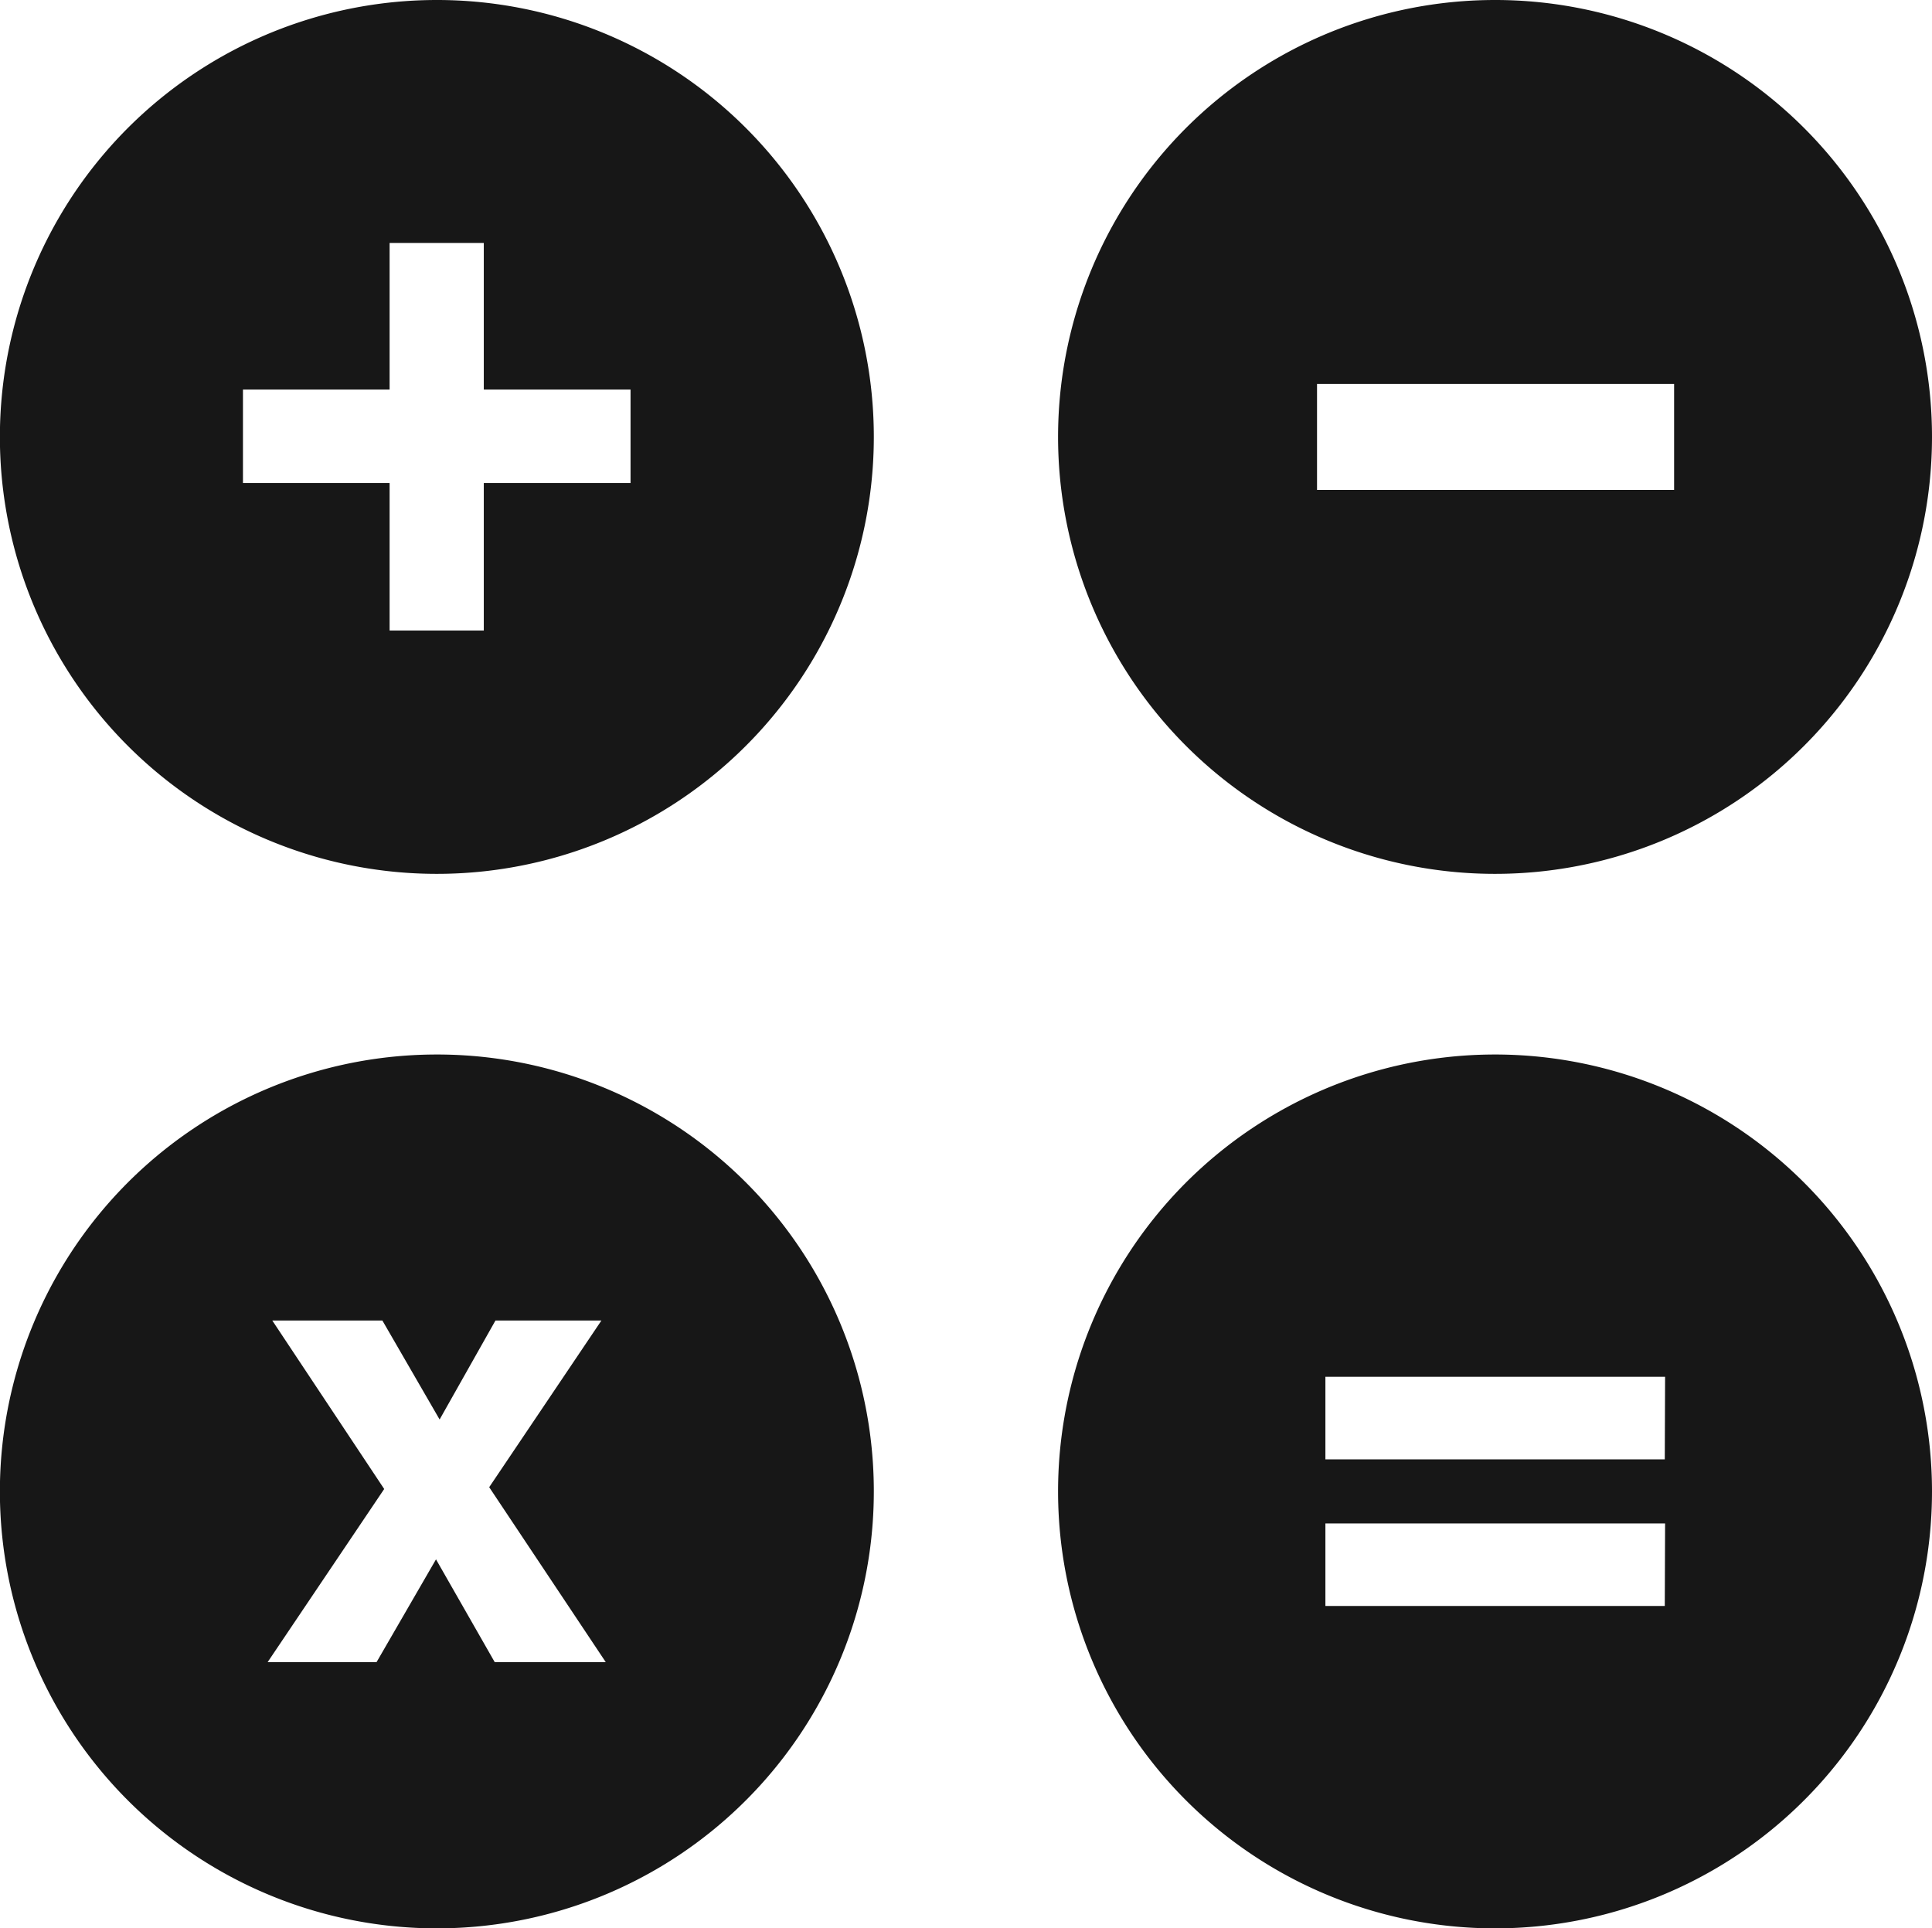
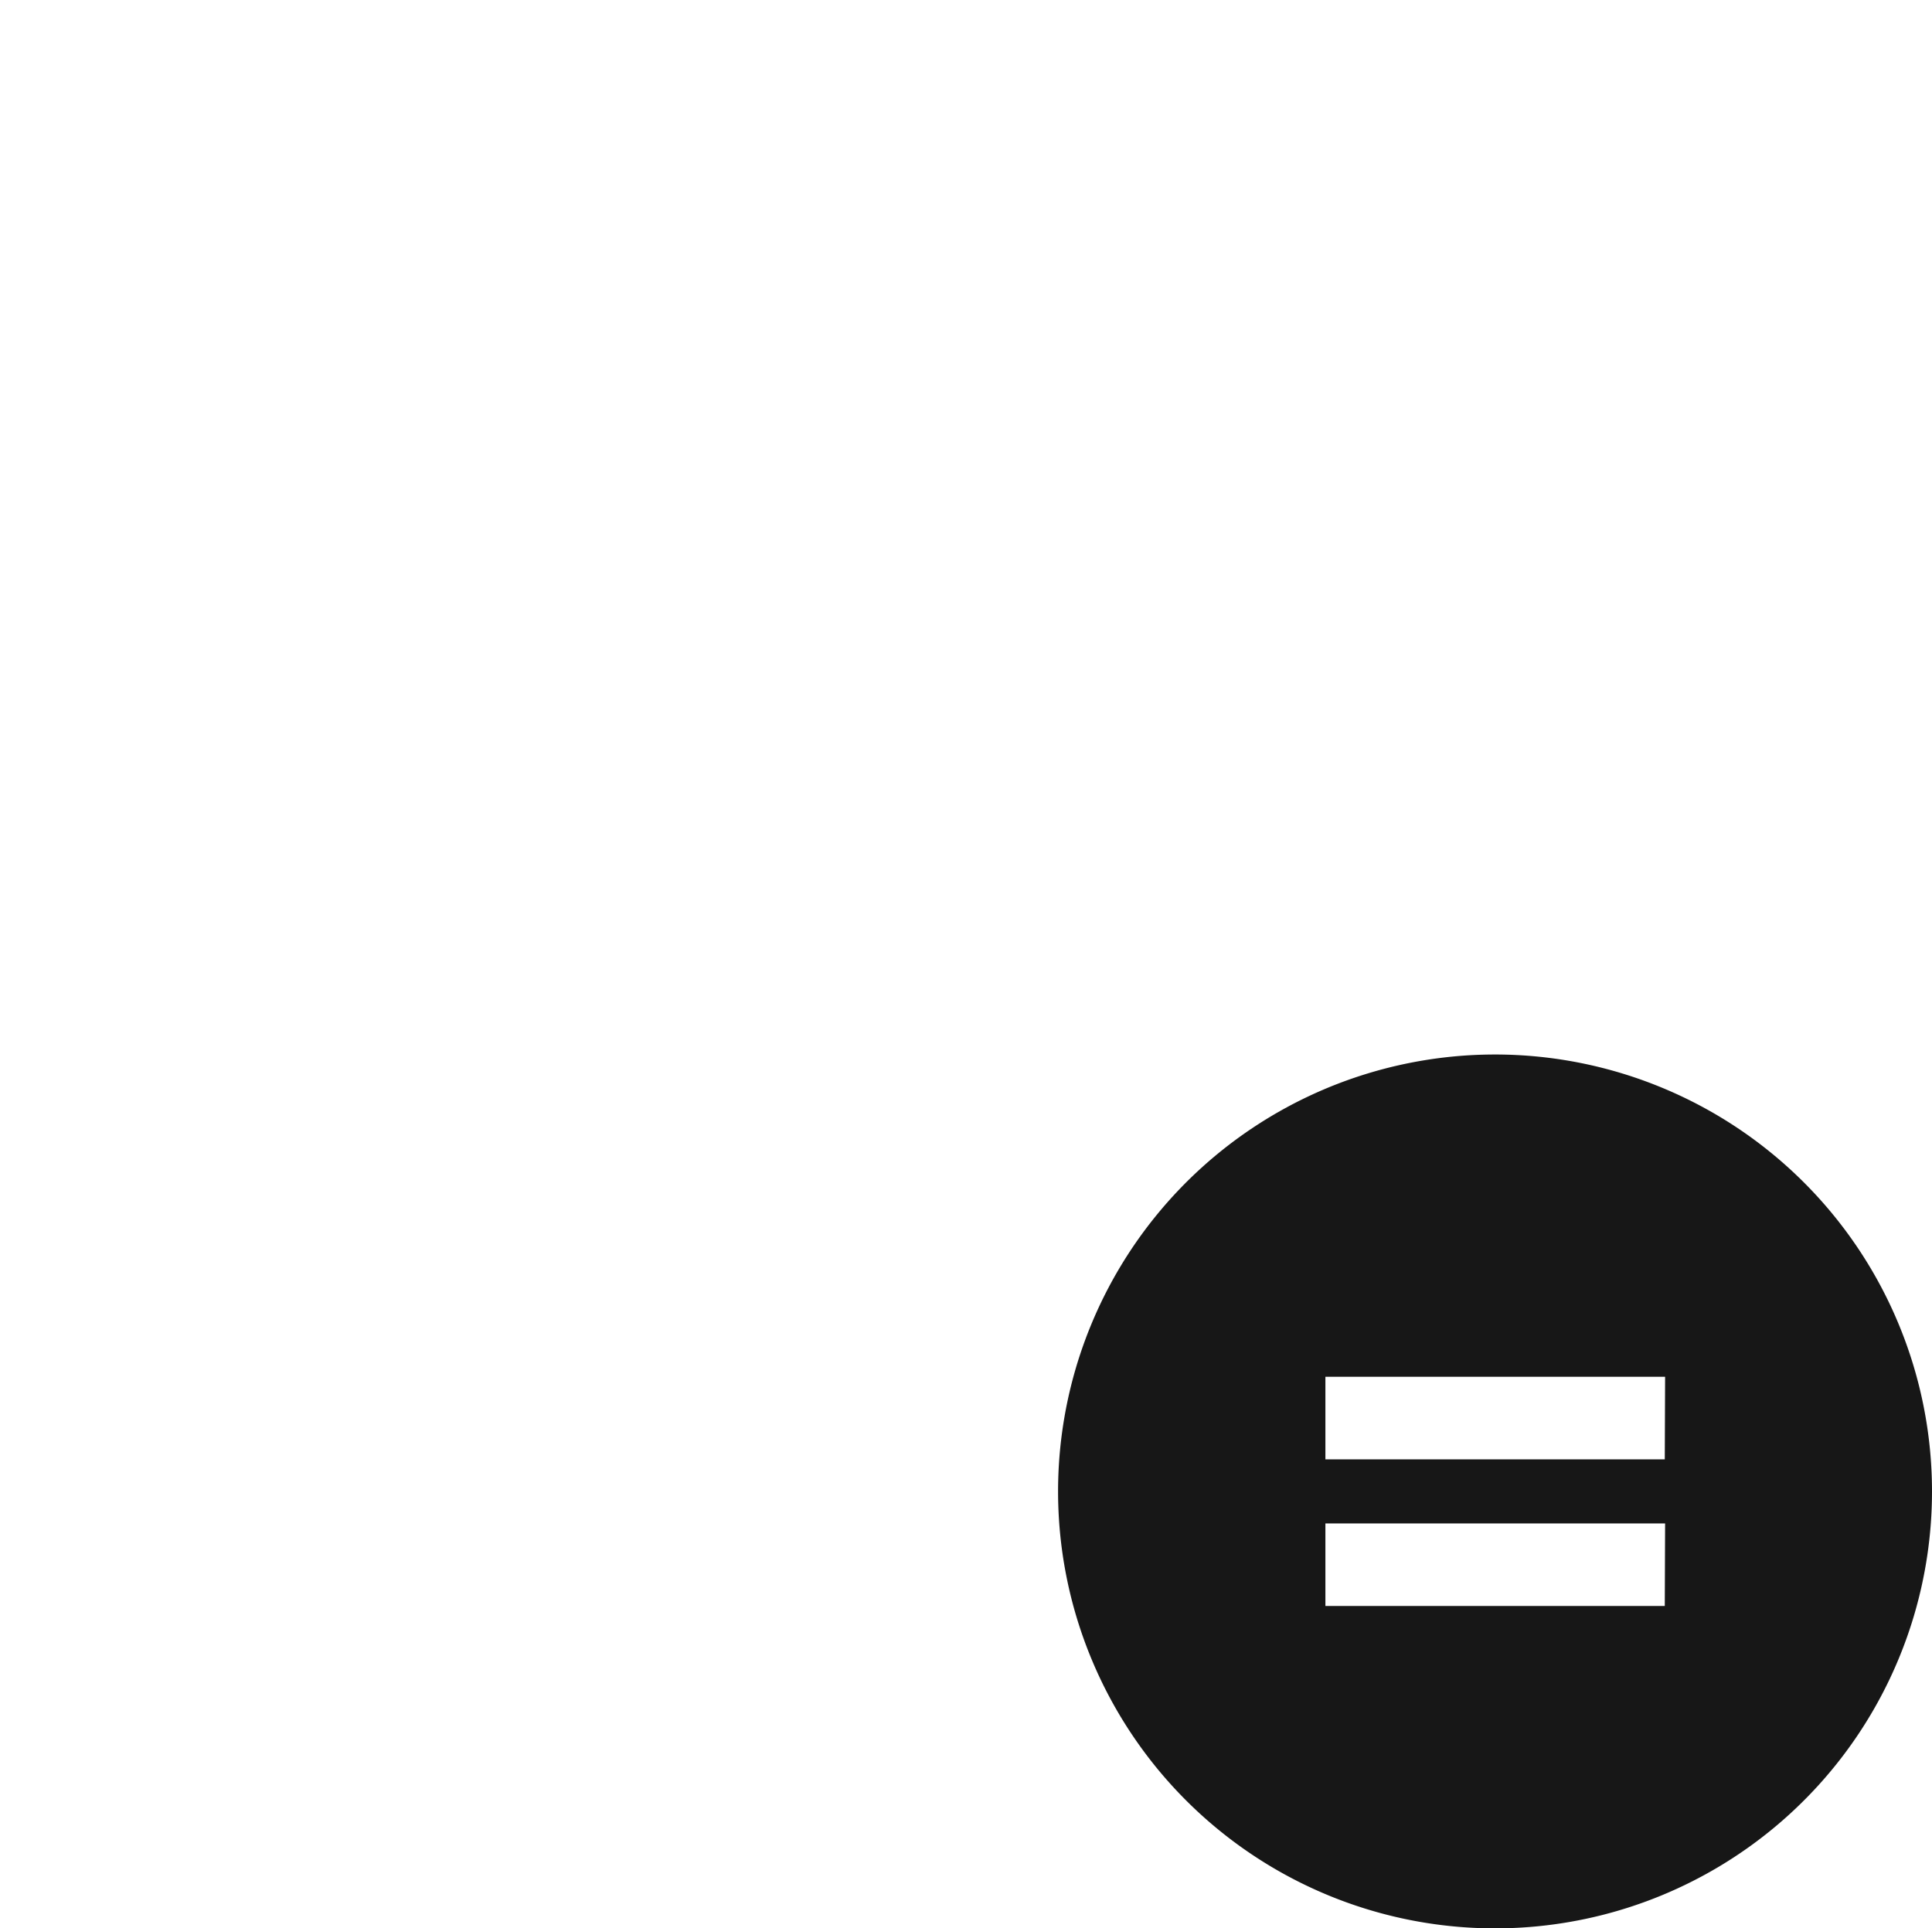
<svg xmlns="http://www.w3.org/2000/svg" id="Слой_1" data-name="Слой 1" viewBox="0 0 182.34 182">
  <defs>
    <style>.cls-1{fill:#171717;}</style>
  </defs>
  <title>calculator</title>
-   <path class="cls-1" d="M50.25,7A41.24,41.24,0,1,0,91.47,48.22,41.23,41.23,0,0,0,50.25,7Zm4.41,45.59V66.51H45.77V52.59H31.93V43.77H45.77V29.93h8.89V43.77H68.51v8.82Z" transform="translate(-9 -7)" />
-   <path class="cls-1" d="M50.22,106.53a41.24,41.24,0,1,0,41.25,41.22A41.22,41.22,0,0,0,50.22,106.53Zm5.47,57.35-5.54-9.7-5.61,9.7H34.26l11-16.34-10.56-15.9H45.09l5.4,9.34,5.27-9.34h10L55.17,147.37l11,16.51Z" transform="translate(-9 -7)" />
  <path class="cls-1" d="M150.12,106.53a41.24,41.24,0,1,0,41.22,41.25A41.25,41.25,0,0,0,150.12,106.53Zm16,52.05H134.09v-7.79h32.06Zm0-13.84H134.09v-7.79h32.06Z" transform="translate(-9 -7)" />
-   <path class="cls-1" d="M150.12,7a41.24,41.24,0,1,0,41.22,41.22A41.23,41.23,0,0,0,150.12,7ZM167,53.24h-33.7v-10H167Z" transform="translate(-9 -7)" />
</svg>